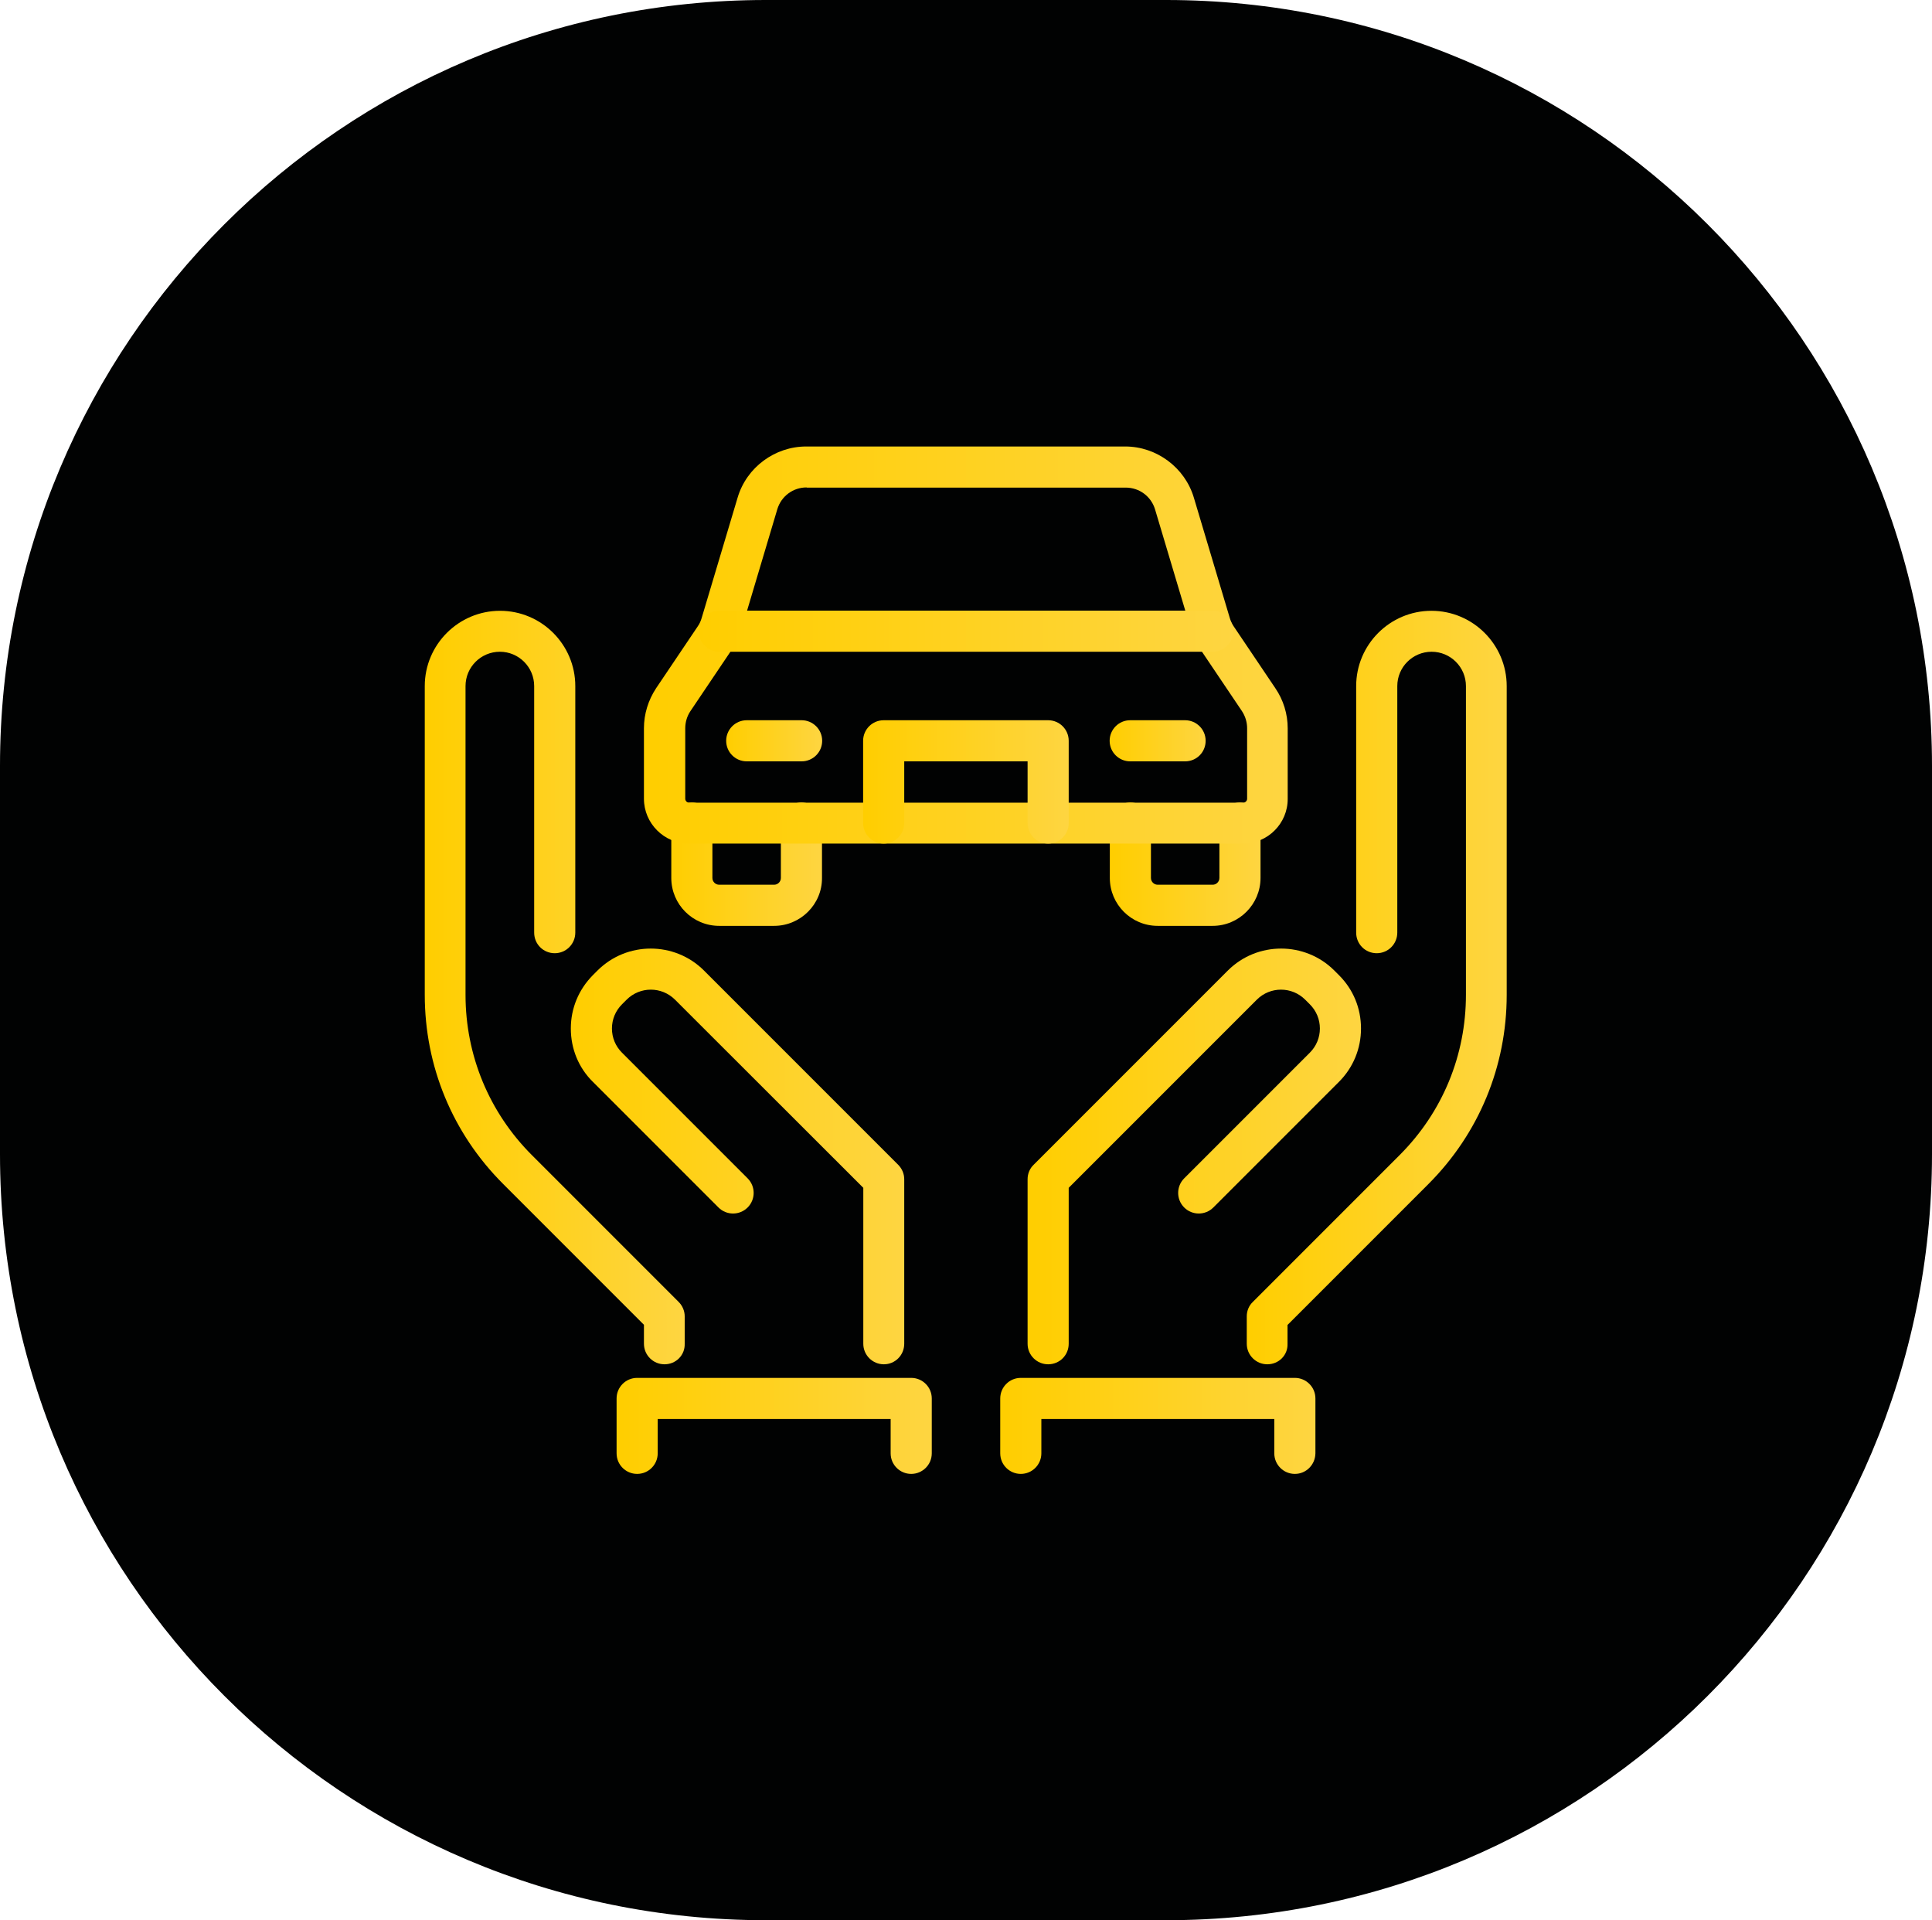
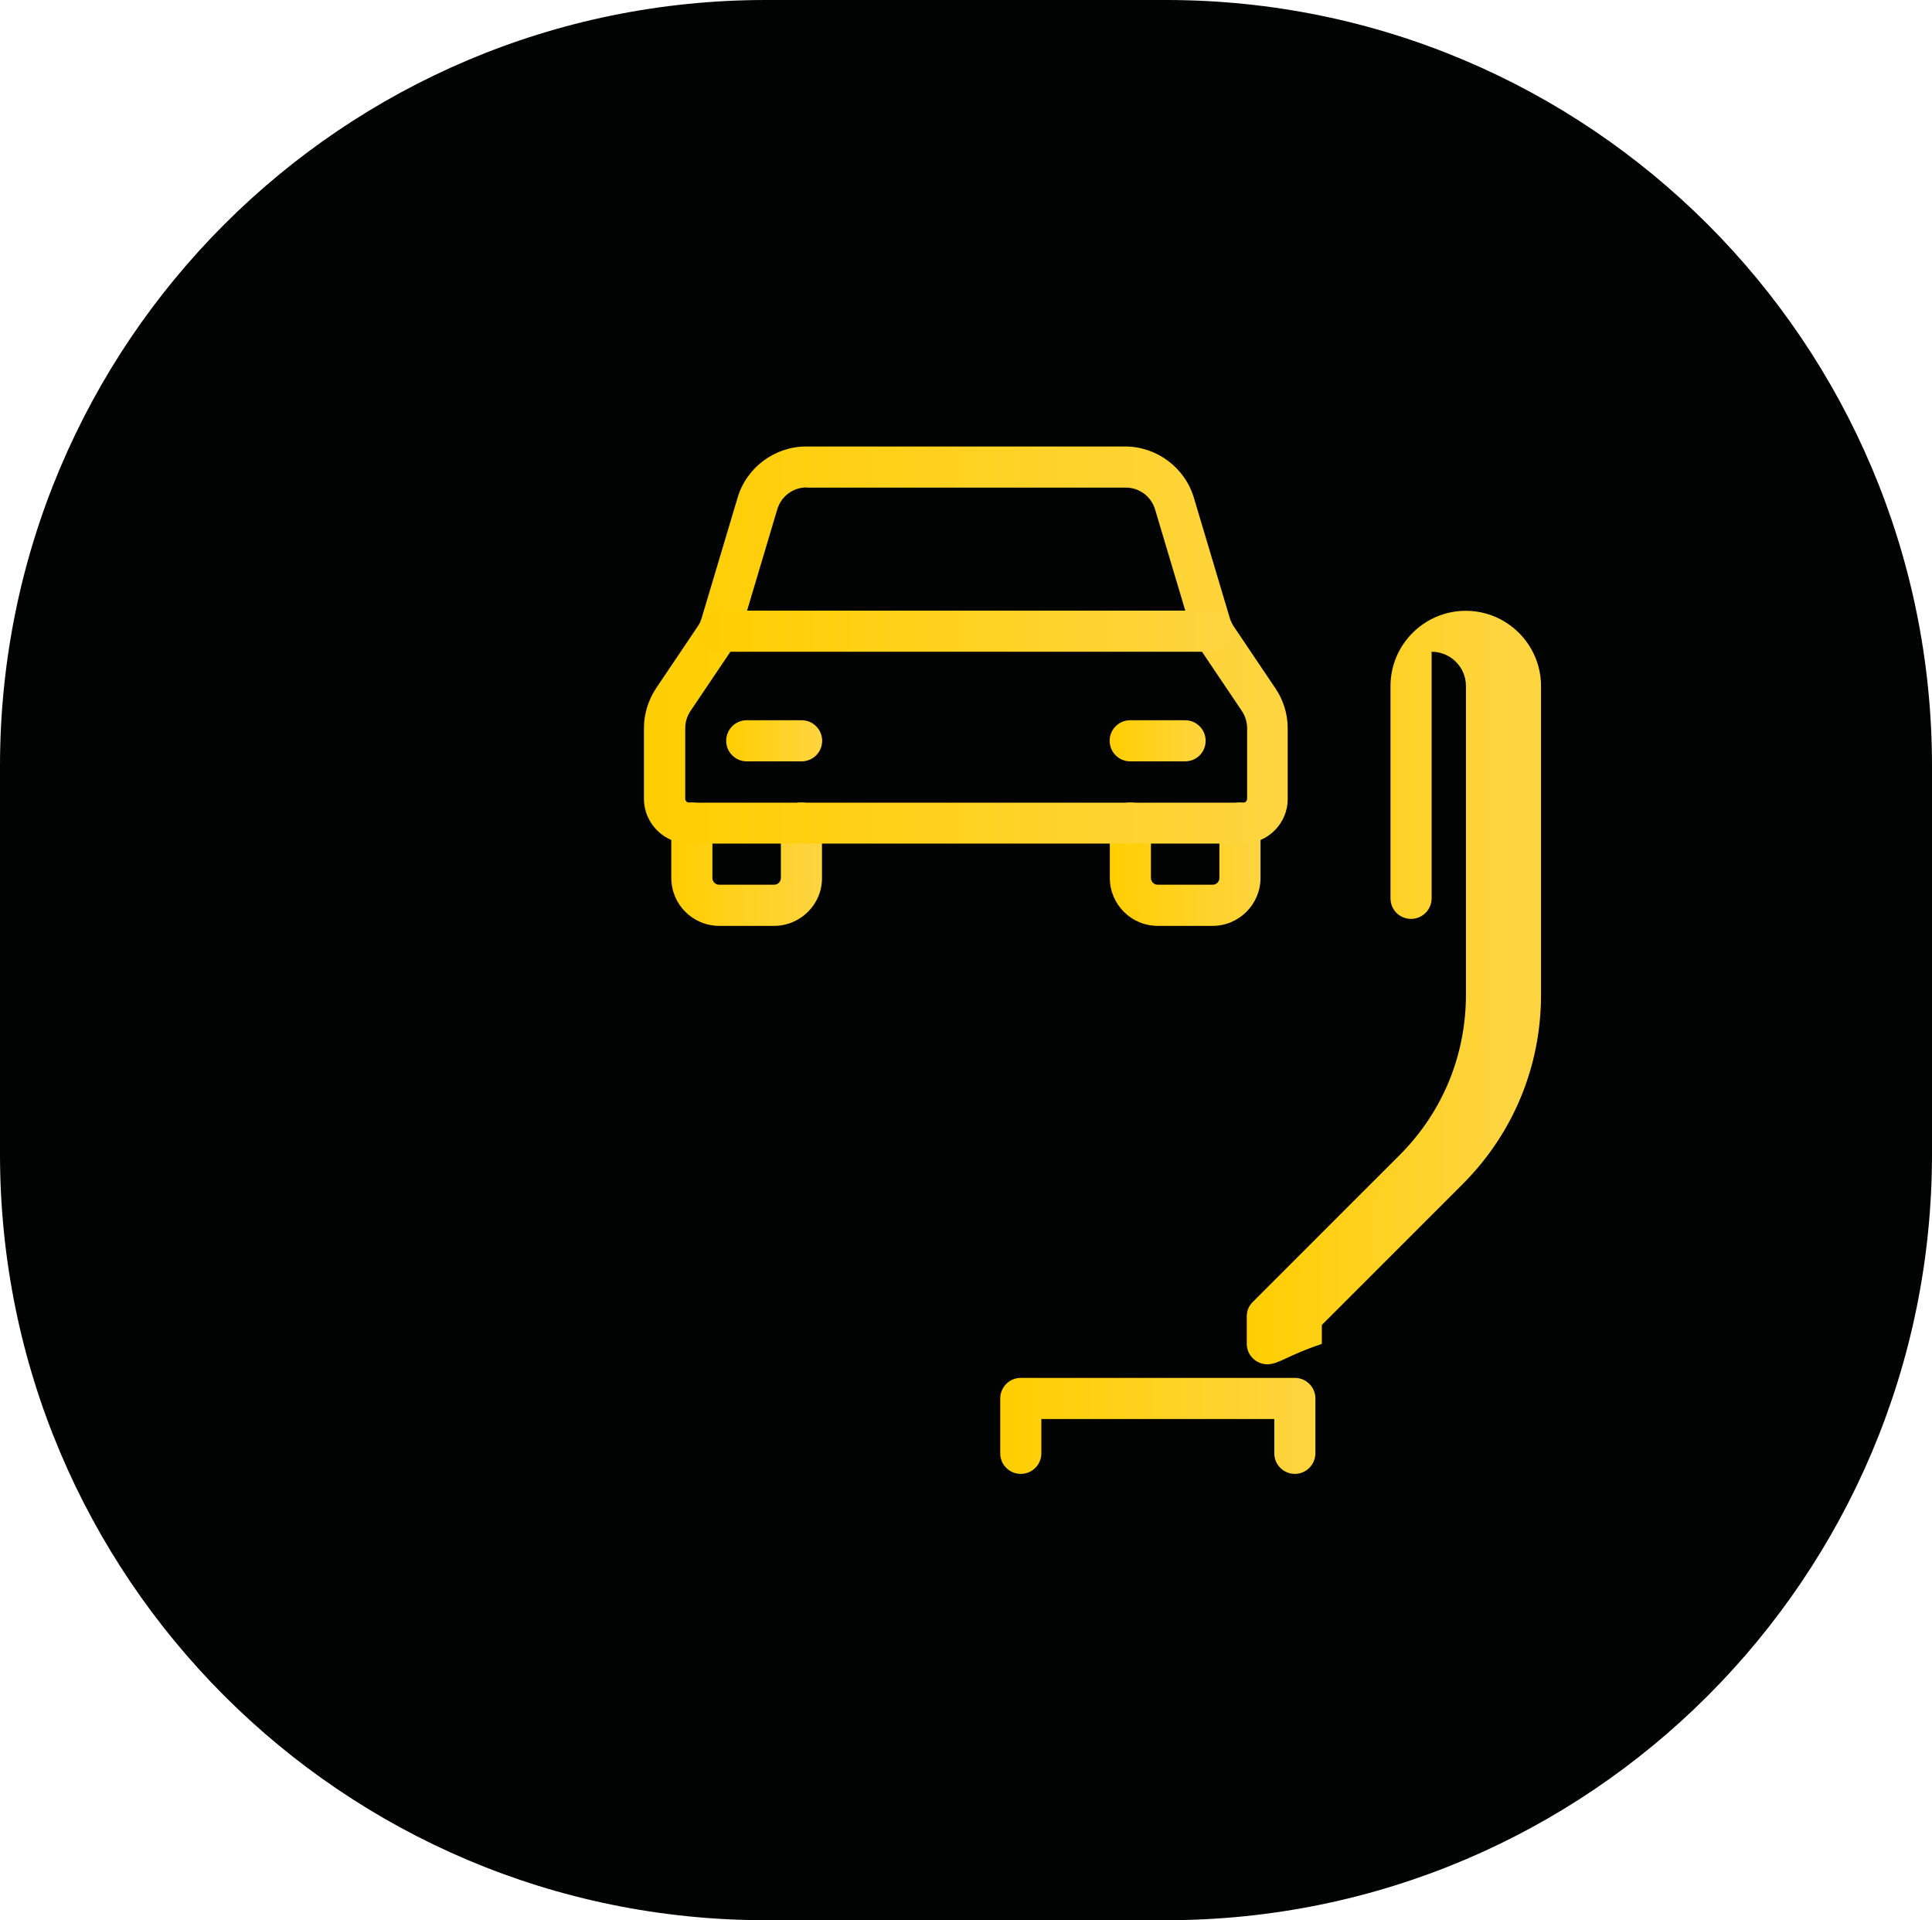
<svg xmlns="http://www.w3.org/2000/svg" version="1.1" id="Camada_1" x="0px" y="0px" viewBox="0 0 108.07 107.39" style="enable-background:new 0 0 108.07 107.39;" xml:space="preserve">
  <style type="text/css">
	.st0{fill:#010202;}
	.st1{fill:url(#SVGID_1_);}
	.st2{fill:url(#SVGID_00000134250073319498245830000017580900609143064448_);}
	.st3{fill:url(#SVGID_00000089569444966657609080000009123722218989449655_);}
	.st4{fill:url(#SVGID_00000178205387349764174810000011027260467244387768_);}
	.st5{fill:url(#SVGID_00000072982719714293205970000004590882552088442023_);}
	.st6{fill:url(#SVGID_00000175306397355544306620000004814212195912343181_);}
	.st7{fill:url(#SVGID_00000150800196608629499160000014404294745244268708_);}
	.st8{fill:url(#SVGID_00000100353133792200742550000002770103284087701681_);}
	.st9{fill:url(#SVGID_00000140719856401454863750000012711510763747897526_);}
	.st10{fill:url(#SVGID_00000102525747388598590070000007047046184571697042_);}
	.st11{fill:url(#SVGID_00000054227334309027841820000005719475220478557340_);}
	.st12{fill:url(#SVGID_00000127035560353455560100000010797666786842509961_);}
	.st13{fill:url(#SVGID_00000060010507735963811120000015358324781850593167_);}
</style>
  <g>
    <g id="XMLID_00000152247670364314402140000000717625687173067198_">
      <path id="XMLID_00000013177948574562088510000004423562626878952865_" class="st0" d="M108.07,42.84v21.71    c0,23.66-19.18,42.84-42.84,42.84H42.84C19.18,107.39,0,88.21,0,64.55V42.84C0,19.18,19.18,0,42.84,0h22.39    C88.89,0,108.07,19.18,108.07,42.84z" />
    </g>
    <g>
      <g>
        <g>
          <linearGradient id="SVGID_1_" gradientUnits="userSpaceOnUse" x1="31.93" y1="64.674" x2="50.585" y2="64.674">
            <stop offset="1.222045e-06" style="stop-color:#FFCE00" />
            <stop offset="1" style="stop-color:#FED541" />
          </linearGradient>
-           <path class="st1" d="M49.44,76.3c-0.63,0-1.15-0.51-1.15-1.15v-8.72L37.76,55.91c-0.75-0.75-1.96-0.75-2.71,0l-0.26,0.26      c-0.36,0.36-0.56,0.84-0.56,1.35s0.2,0.99,0.56,1.35l7.03,7.03c0.45,0.45,0.45,1.18,0,1.63s-1.18,0.45-1.63,0l-7.03-7.03      c-0.8-0.79-1.23-1.85-1.23-2.98c0-1.13,0.44-2.18,1.23-2.98l0.26-0.26c1.64-1.64,4.32-1.64,5.96,0l10.86,10.86      c0.22,0.22,0.34,0.51,0.34,0.81v9.2C50.58,75.79,50.07,76.3,49.44,76.3z" />
        </g>
        <g>
          <linearGradient id="SVGID_00000015332678147381095820000016571927989257106561_" gradientUnits="userSpaceOnUse" x1="23.764" y1="55.226" x2="38.324" y2="55.226">
            <stop offset="1.222045e-06" style="stop-color:#FFCE00" />
            <stop offset="1" style="stop-color:#FED541" />
          </linearGradient>
-           <path style="fill:url(#SVGID_00000015332678147381095820000016571927989257106561_);" d="M37.17,76.3      c-0.63,0-1.15-0.51-1.15-1.15v-1.06l-7.88-7.88c-2.83-2.83-4.38-6.58-4.38-10.58V38.37c0-2.32,1.89-4.21,4.21-4.21      s4.21,1.89,4.21,4.21v13.79c0,0.63-0.51,1.15-1.15,1.15s-1.15-0.51-1.15-1.15V38.37c0-1.06-0.86-1.92-1.92-1.92      c-1.06,0-1.92,0.86-1.92,1.92v17.27c0,3.38,1.32,6.57,3.71,8.96l8.21,8.21c0.22,0.22,0.34,0.51,0.34,0.81v1.53      C38.32,75.79,37.81,76.3,37.17,76.3z" />
        </g>
        <g>
          <linearGradient id="SVGID_00000072246188534954103940000009250045548065974714_" gradientUnits="userSpaceOnUse" x1="57.482" y1="64.674" x2="76.136" y2="64.674">
            <stop offset="1.222045e-06" style="stop-color:#FFCE00" />
            <stop offset="1" style="stop-color:#FED541" />
          </linearGradient>
-           <path style="fill:url(#SVGID_00000072246188534954103940000009250045548065974714_);" d="M58.63,76.3      c-0.63,0-1.15-0.51-1.15-1.15v-9.2c0-0.31,0.12-0.6,0.34-0.81l10.86-10.86c1.64-1.64,4.32-1.64,5.96,0l0.26,0.26      c0.8,0.8,1.23,1.85,1.23,2.98c0,1.13-0.44,2.19-1.23,2.98l-7.03,7.03c-0.45,0.45-1.18,0.45-1.63,0s-0.45-1.18,0-1.63l7.03-7.03      c0.36-0.36,0.56-0.84,0.56-1.35s-0.2-0.99-0.56-1.35l-0.26-0.26c-0.75-0.75-1.96-0.75-2.71,0L59.78,66.43v8.72      C59.78,75.79,59.27,76.3,58.63,76.3z" />
        </g>
        <g>
          <linearGradient id="SVGID_00000124851397255631814600000000935707674150619056_" gradientUnits="userSpaceOnUse" x1="69.743" y1="55.226" x2="84.303" y2="55.226">
            <stop offset="1.222045e-06" style="stop-color:#FFCE00" />
            <stop offset="1" style="stop-color:#FED541" />
          </linearGradient>
-           <path style="fill:url(#SVGID_00000124851397255631814600000000935707674150619056_);" d="M70.89,76.3      c-0.63,0-1.15-0.51-1.15-1.15v-1.53c0-0.31,0.12-0.6,0.34-0.81l8.21-8.21C80.69,62.2,82,59.02,82,55.63V38.37      c0-1.06-0.86-1.92-1.92-1.92s-1.92,0.86-1.92,1.92v13.79c0,0.63-0.51,1.15-1.15,1.15s-1.15-0.51-1.15-1.15V38.37      c0-2.32,1.89-4.21,4.21-4.21s4.21,1.89,4.21,4.21v17.27c0,4-1.56,7.76-4.38,10.58l-7.88,7.88v1.06      C72.04,75.79,71.53,76.3,70.89,76.3z" />
+           <path style="fill:url(#SVGID_00000124851397255631814600000000935707674150619056_);" d="M70.89,76.3      c-0.63,0-1.15-0.51-1.15-1.15v-1.53c0-0.31,0.12-0.6,0.34-0.81l8.21-8.21C80.69,62.2,82,59.02,82,55.63V38.37      c0-1.06-0.86-1.92-1.92-1.92v13.79c0,0.63-0.51,1.15-1.15,1.15s-1.15-0.51-1.15-1.15V38.37      c0-2.32,1.89-4.21,4.21-4.21s4.21,1.89,4.21,4.21v17.27c0,4-1.56,7.76-4.38,10.58l-7.88,7.88v1.06      C72.04,75.79,71.53,76.3,70.89,76.3z" />
        </g>
        <g>
          <linearGradient id="SVGID_00000010300107965616201480000017744778814047523733_" gradientUnits="userSpaceOnUse" x1="34.492" y1="79.749" x2="52.118" y2="79.749">
            <stop offset="1.222045e-06" style="stop-color:#FFCE00" />
            <stop offset="1" style="stop-color:#FED541" />
          </linearGradient>
-           <path style="fill:url(#SVGID_00000010300107965616201480000017744778814047523733_);" d="M50.97,82.43      c-0.63,0-1.15-0.51-1.15-1.15v-1.92H36.79v1.92c0,0.63-0.51,1.15-1.15,1.15c-0.63,0-1.15-0.51-1.15-1.15v-3.07      c0-0.63,0.51-1.15,1.15-1.15h15.33c0.63,0,1.15,0.51,1.15,1.15v3.07C52.12,81.92,51.6,82.43,50.97,82.43z" />
        </g>
        <g>
          <linearGradient id="SVGID_00000047764970840962180290000013832361606283461812_" gradientUnits="userSpaceOnUse" x1="55.949" y1="79.749" x2="73.575" y2="79.749">
            <stop offset="1.222045e-06" style="stop-color:#FFCE00" />
            <stop offset="1" style="stop-color:#FED541" />
          </linearGradient>
          <path style="fill:url(#SVGID_00000047764970840962180290000013832361606283461812_);" d="M72.43,82.43      c-0.63,0-1.15-0.51-1.15-1.15v-1.92H58.25v1.92c0,0.63-0.51,1.15-1.15,1.15c-0.63,0-1.15-0.51-1.15-1.15v-3.07      c0-0.63,0.51-1.15,1.15-1.15h15.33c0.63,0,1.15,0.51,1.15,1.15v3.07C73.57,81.92,73.06,82.43,72.43,82.43z" />
        </g>
      </g>
      <g>
        <linearGradient id="SVGID_00000183248788918515672450000001927716343038590382_" gradientUnits="userSpaceOnUse" x1="37.557" y1="48.329" x2="45.987" y2="48.329">
          <stop offset="1.222045e-06" style="stop-color:#FFCE00" />
          <stop offset="1" style="stop-color:#FED541" />
        </linearGradient>
        <path style="fill:url(#SVGID_00000183248788918515672450000001927716343038590382_);" d="M43.3,51.78h-3.07     c-1.48,0-2.68-1.2-2.68-2.68v-3.07c0-0.63,0.51-1.15,1.15-1.15c0.63,0,1.15,0.51,1.15,1.15v3.07c0,0.21,0.17,0.38,0.38,0.38h3.07     c0.21,0,0.38-0.17,0.38-0.38v-3.07c0-0.63,0.51-1.15,1.15-1.15c0.63,0,1.15,0.51,1.15,1.15v3.07     C45.99,50.57,44.78,51.78,43.3,51.78z" />
      </g>
      <g>
        <linearGradient id="SVGID_00000023999878098822857530000017620685119742328994_" gradientUnits="userSpaceOnUse" x1="62.08" y1="48.329" x2="70.509" y2="48.329">
          <stop offset="1.222045e-06" style="stop-color:#FFCE00" />
          <stop offset="1" style="stop-color:#FED541" />
        </linearGradient>
        <path style="fill:url(#SVGID_00000023999878098822857530000017620685119742328994_);" d="M67.83,51.78h-3.07     c-1.48,0-2.68-1.2-2.68-2.68v-3.07c0-0.63,0.51-1.15,1.15-1.15s1.15,0.51,1.15,1.15v3.07c0,0.21,0.17,0.38,0.38,0.38h3.07     c0.21,0,0.38-0.17,0.38-0.38v-3.07c0-0.63,0.51-1.15,1.15-1.15c0.63,0,1.15,0.51,1.15,1.15v3.07     C70.51,50.57,69.31,51.78,67.83,51.78z" />
      </g>
      <g>
        <linearGradient id="SVGID_00000126293239664692942800000009675007692326945925_" gradientUnits="userSpaceOnUse" x1="36.025" y1="36.068" x2="72.042" y2="36.068">
          <stop offset="1.222045e-06" style="stop-color:#FFCE00" />
          <stop offset="1" style="stop-color:#FED541" />
        </linearGradient>
        <path style="fill:url(#SVGID_00000126293239664692942800000009675007692326945925_);" d="M69.53,47.18H38.54     c-1.39,0-2.52-1.13-2.52-2.51v-3.94c0-0.8,0.24-1.57,0.68-2.24l2.33-3.46c0.1-0.14,0.17-0.3,0.22-0.47l2.01-6.73     c0.5-1.69,2.08-2.86,3.84-2.86h17.84c1.76,0,3.34,1.18,3.84,2.86l2.01,6.73c0.05,0.17,0.12,0.32,0.22,0.47l2.33,3.46     c0.45,0.66,0.69,1.44,0.69,2.24v3.94C72.04,46.05,70.91,47.18,69.53,47.18z M45.12,27.26c-0.76,0-1.42,0.49-1.64,1.22l-2.01,6.74     c-0.12,0.39-0.29,0.76-0.52,1.09l-2.33,3.46c-0.19,0.28-0.29,0.62-0.29,0.96v3.94c0,0.12,0.1,0.22,0.22,0.22h30.99     c0.12,0,0.22-0.1,0.22-0.22v-3.94c0-0.34-0.1-0.67-0.29-0.96l-2.33-3.46c-0.23-0.34-0.4-0.7-0.52-1.09l-2.01-6.73     c-0.22-0.73-0.88-1.22-1.64-1.22H45.12z" />
      </g>
      <g>
        <linearGradient id="SVGID_00000180324380295185548520000000348832179100896642_" gradientUnits="userSpaceOnUse" x1="40.623" y1="41.432" x2="45.987" y2="41.432">
          <stop offset="1.222045e-06" style="stop-color:#FFCE00" />
          <stop offset="1" style="stop-color:#FED541" />
        </linearGradient>
        <path style="fill:url(#SVGID_00000180324380295185548520000000348832179100896642_);" d="M44.84,42.58h-3.07     c-0.63,0-1.15-0.51-1.15-1.15c0-0.63,0.51-1.15,1.15-1.15h3.07c0.63,0,1.15,0.51,1.15,1.15C45.99,42.07,45.47,42.58,44.84,42.58z     " />
      </g>
      <g>
        <linearGradient id="SVGID_00000021098458969663227820000011997552009425332373_" gradientUnits="userSpaceOnUse" x1="62.08" y1="41.432" x2="67.444" y2="41.432">
          <stop offset="1.222045e-06" style="stop-color:#FFCE00" />
          <stop offset="1" style="stop-color:#FED541" />
        </linearGradient>
        <path style="fill:url(#SVGID_00000021098458969663227820000011997552009425332373_);" d="M66.29,42.58h-3.07     c-0.63,0-1.15-0.51-1.15-1.15c0-0.63,0.51-1.15,1.15-1.15h3.07c0.63,0,1.15,0.51,1.15,1.15C67.44,42.07,66.93,42.58,66.29,42.58z     " />
      </g>
      <g>
        <linearGradient id="SVGID_00000106860661638408706900000006770886780043233209_" gradientUnits="userSpaceOnUse" x1="48.286" y1="43.731" x2="59.781" y2="43.731">
          <stop offset="1.222045e-06" style="stop-color:#FFCE00" />
          <stop offset="1" style="stop-color:#FED541" />
        </linearGradient>
-         <path style="fill:url(#SVGID_00000106860661638408706900000006770886780043233209_);" d="M58.63,47.18     c-0.63,0-1.15-0.51-1.15-1.15v-3.45h-6.9v3.45c0,0.63-0.51,1.15-1.15,1.15c-0.63,0-1.15-0.51-1.15-1.15v-4.6     c0-0.63,0.51-1.15,1.15-1.15h9.2c0.63,0,1.15,0.51,1.15,1.15v4.6C59.78,46.66,59.27,47.18,58.63,47.18z" />
      </g>
      <g>
        <linearGradient id="SVGID_00000049208499724603199600000010831095934931371154_" gradientUnits="userSpaceOnUse" x1="39.09" y1="35.301" x2="68.977" y2="35.301">
          <stop offset="1.222045e-06" style="stop-color:#FFCE00" />
          <stop offset="1" style="stop-color:#FED541" />
        </linearGradient>
        <path style="fill:url(#SVGID_00000049208499724603199600000010831095934931371154_);" d="M67.83,36.45H40.24     c-0.63,0-1.15-0.51-1.15-1.15c0-0.63,0.51-1.15,1.15-1.15h27.59c0.63,0,1.15,0.51,1.15,1.15C68.98,35.94,68.46,36.45,67.83,36.45     z" />
      </g>
    </g>
  </g>
</svg>